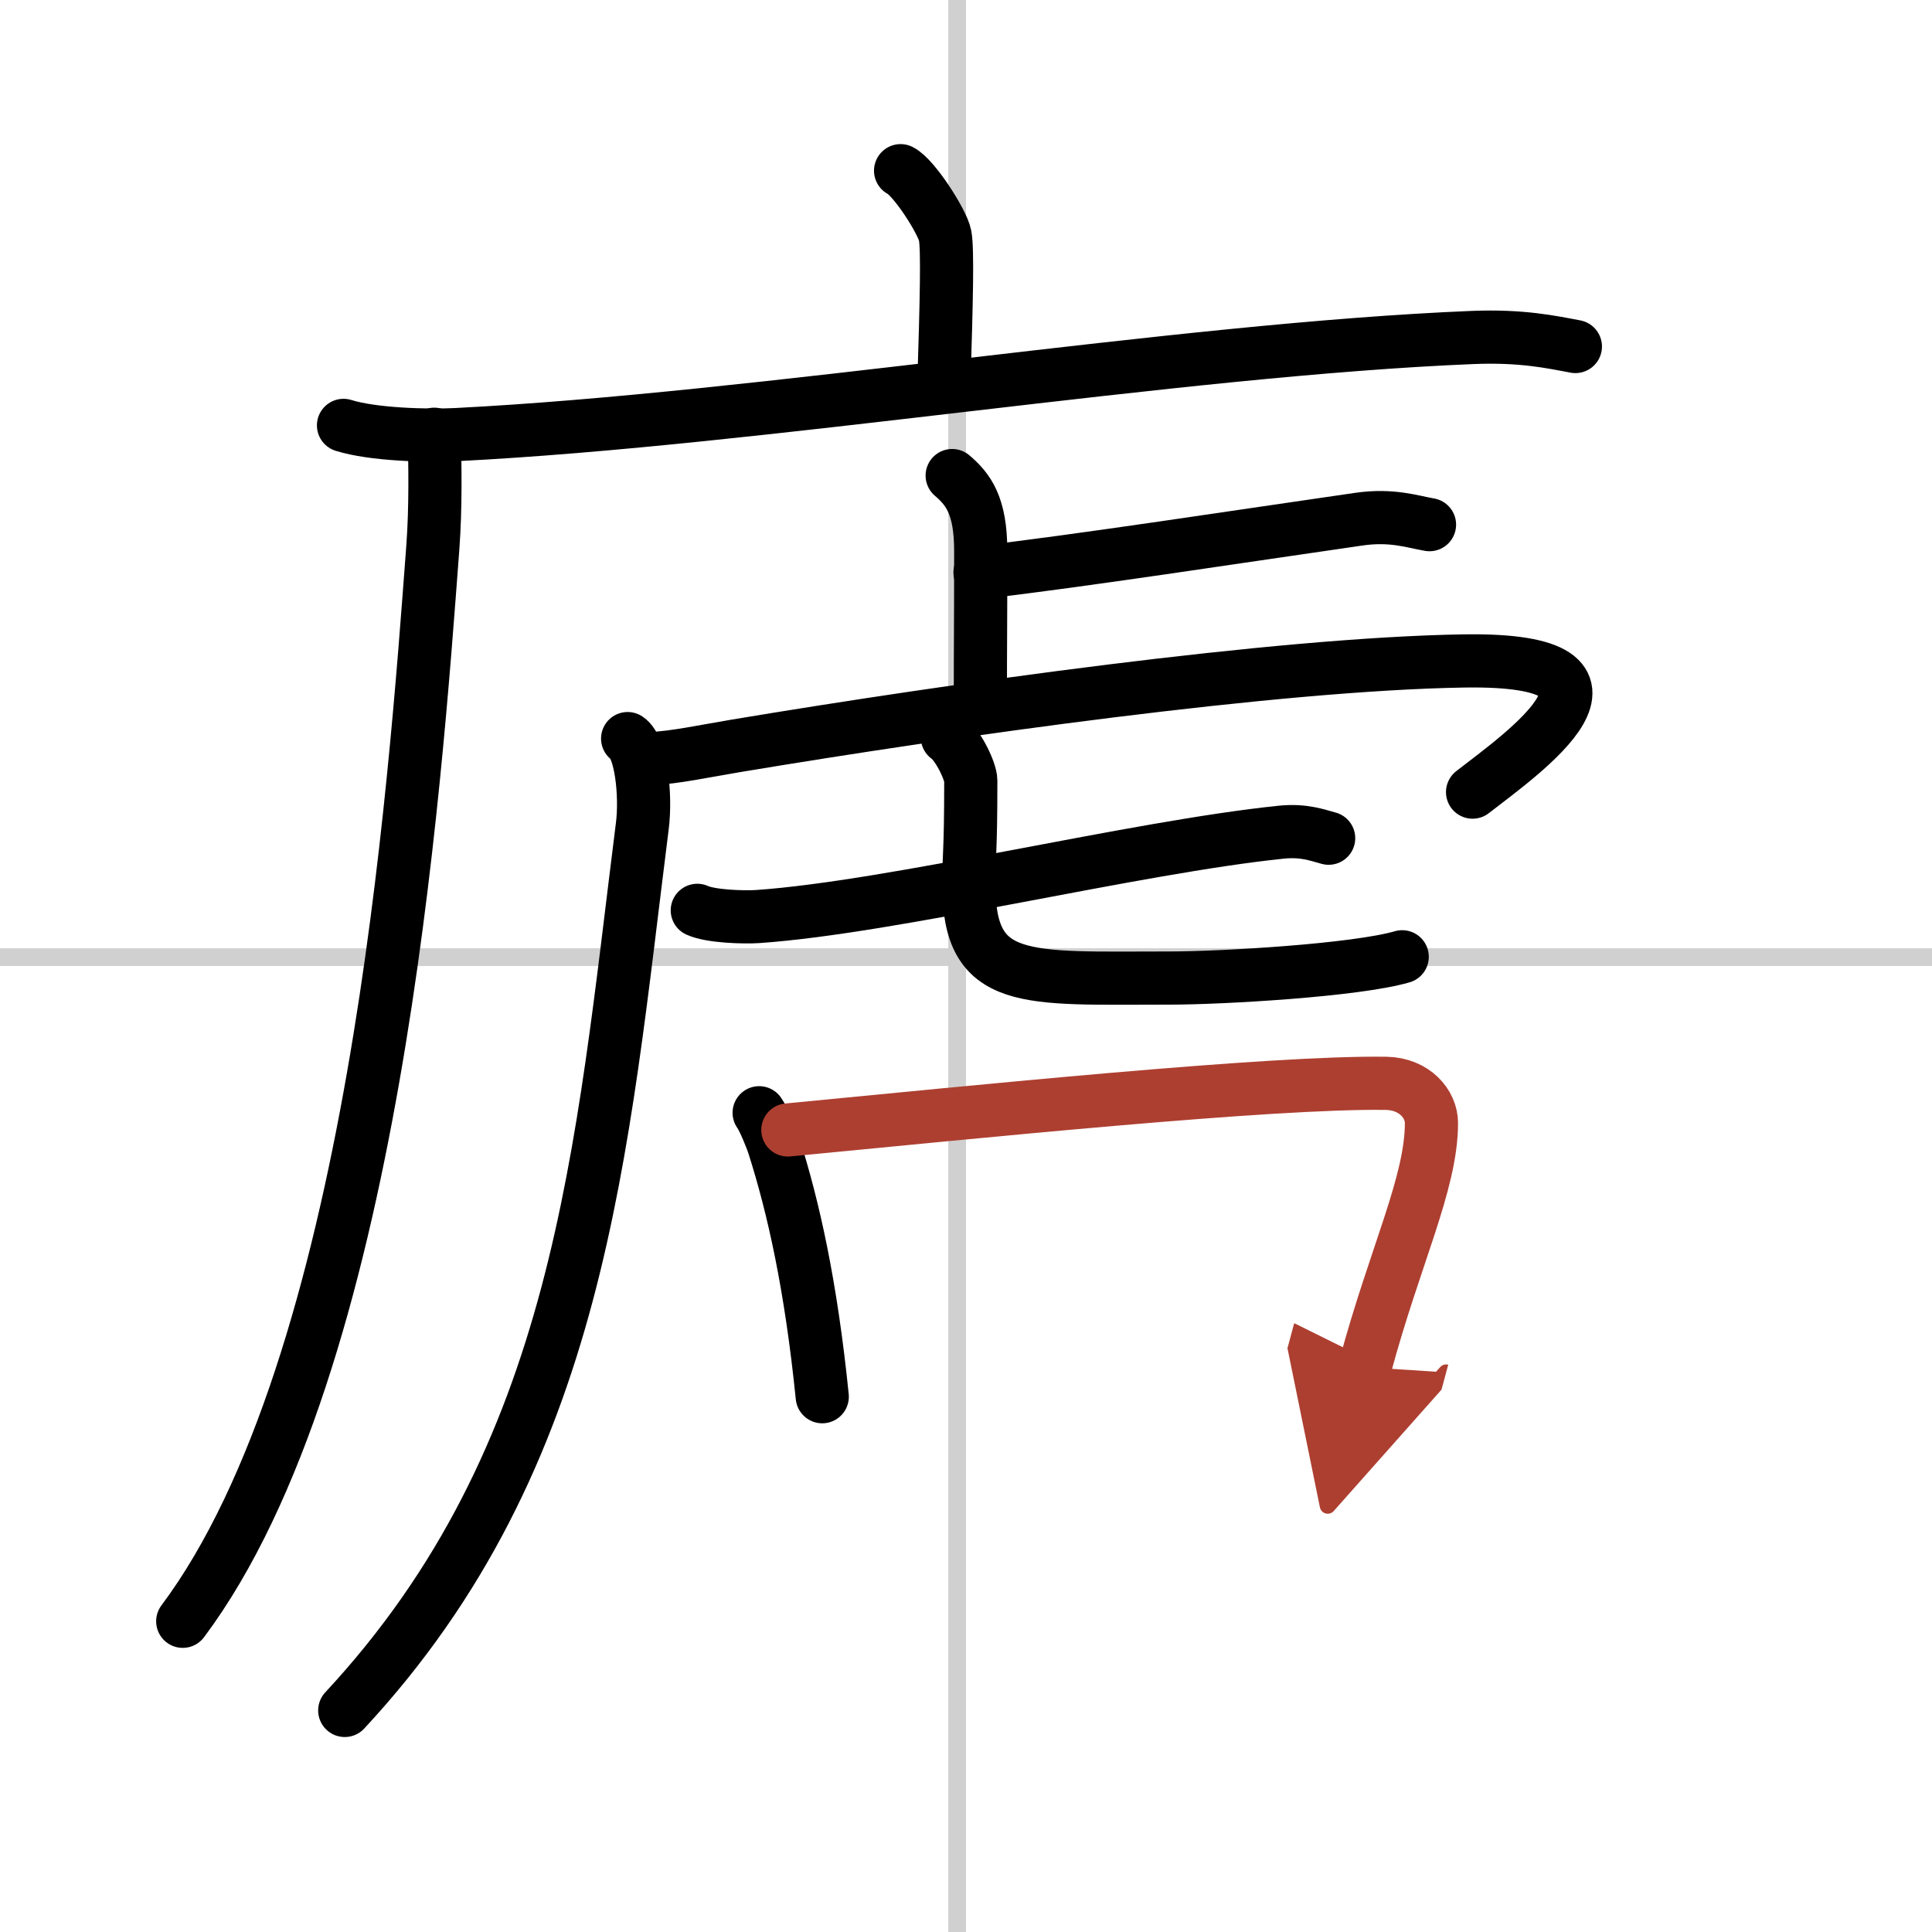
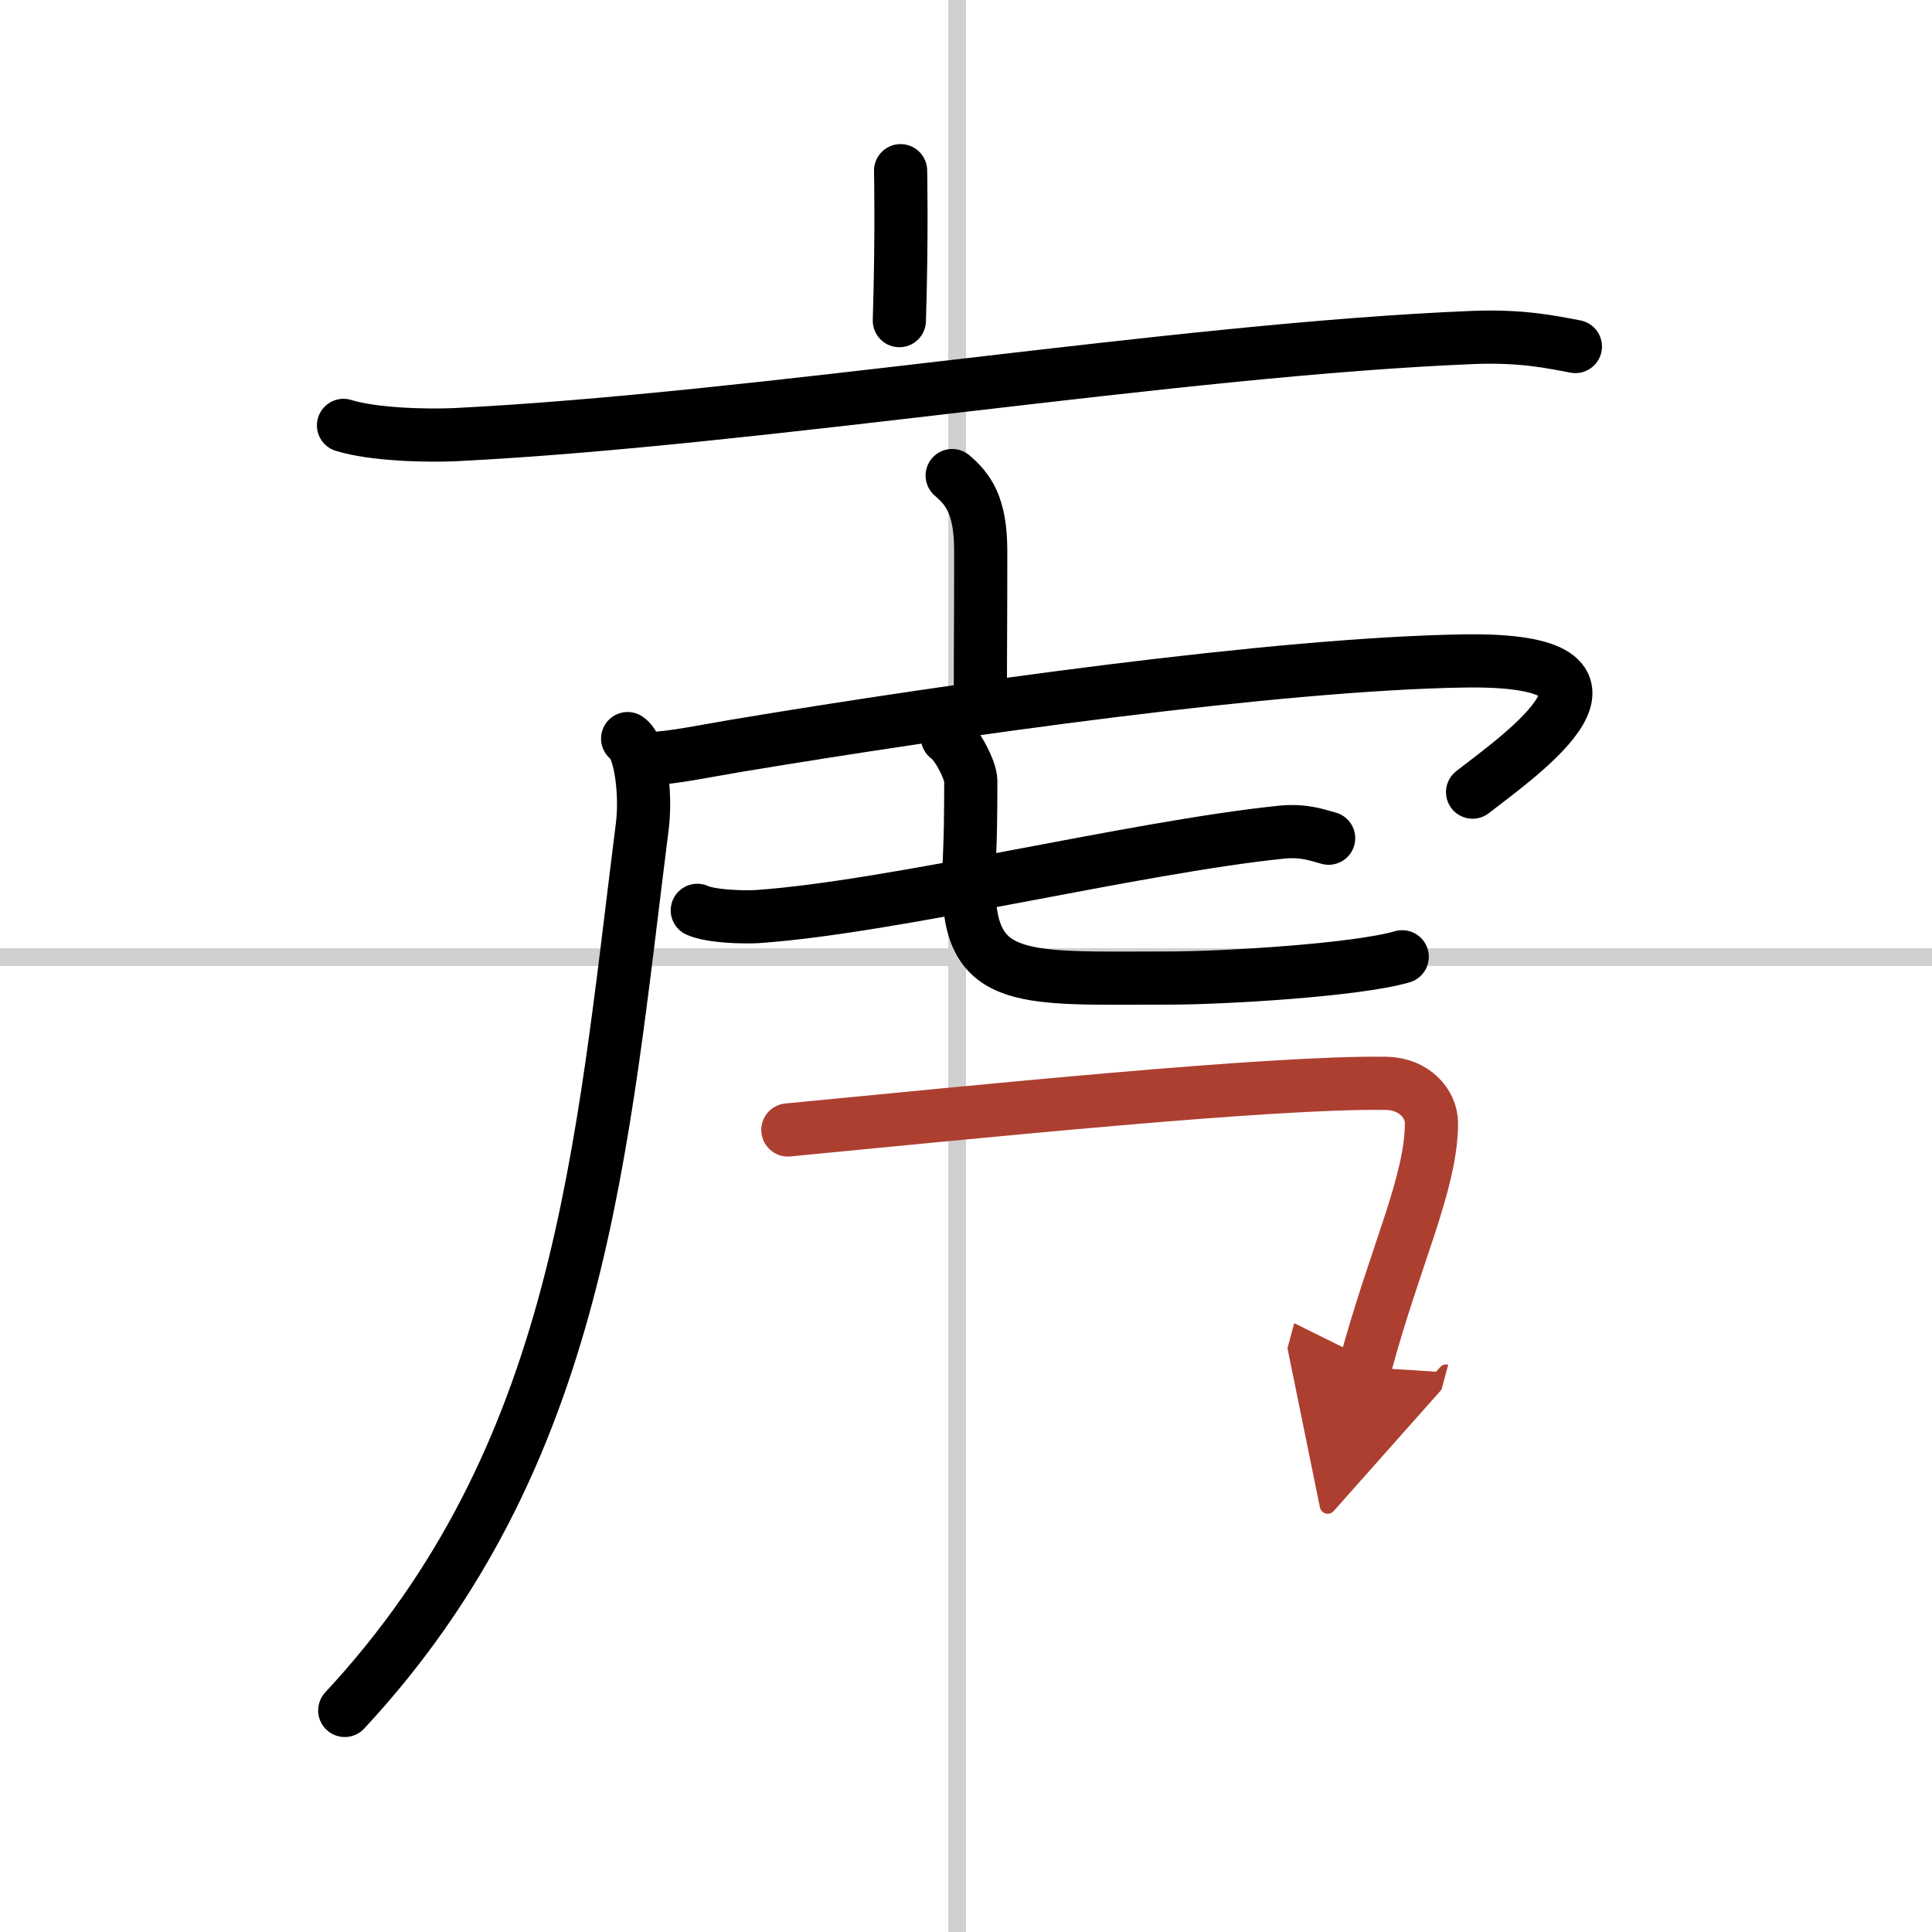
<svg xmlns="http://www.w3.org/2000/svg" width="400" height="400" viewBox="0 0 109 109">
  <defs>
    <marker id="a" markerWidth="4" orient="auto" refX="1" refY="5" viewBox="0 0 10 10">
      <polyline points="0 0 10 5 0 10 1 5" fill="#ad3f31" stroke="#ad3f31" />
    </marker>
  </defs>
  <g fill="none" stroke="#000" stroke-linecap="round" stroke-linejoin="round" stroke-width="3">
-     <rect width="100%" height="100%" fill="#fff" stroke="#fff" />
    <line x1="54" x2="54" y2="109" stroke="#d0d0d0" stroke-width="1" />
    <line x2="109" y1="54" y2="54" stroke="#d0d0d0" stroke-width="1" />
-     <path d="m50.81 9.63c0.76 0.38 2.36 2.88 2.51 3.65s0.08 3.65-0.07 8.46" />
+     <path d="m50.81 9.63s0.08 3.65-0.07 8.46" />
    <path d="m19.38 24c1.66 0.52 4.69 0.6 6.35 0.52 17.23-0.87 40.67-4.8 57.36-5.48 2.75-0.11 4.41 0.25 5.79 0.51" />
-     <path d="m24.5 24.5c0.04 1.59 0.09 4.1-0.08 6.38-1.01 13.46-3.27 46.09-14.11 60.59" />
    <path d="m53.72 26.83c0.9 0.77 1.61 1.68 1.61 4.24 0 4.98-0.02 4.65-0.02 8.84" />
-     <path d="m55.29 32.3c5.63-0.65 14.71-2.05 21.38-3.01 1.87-0.27 3.03 0.15 3.98 0.31" />
    <path d="m35.41 41.67c0.75 0.49 1.05 3.17 0.83 4.92-2.32 18.35-3.43 35.54-16.79 49.91" />
    <path d="m36.79 42.79c1.21-0.04 3-0.42 4.73-0.71 12.29-2.05 30.52-4.62 41.05-4.79 11.1-0.18 3.27 5.25 0.51 7.4" />
    <path d="m39.34 51.36c0.76 0.35 2.64 0.4 3.41 0.35 7.63-0.53 21.29-3.91 29.54-4.76 1.27-0.13 2.03 0.17 2.67 0.34" />
    <path d="m53.45 41.6c0.57 0.38 1.32 1.9 1.32 2.44 0 4.28-0.11 3.98-0.11 5.89 0 5.68 3.15 5.25 11.29 5.25 3.03 0 10.55-0.44 13.16-1.2" />
-     <path d="m42.83 62.78c0.25 0.34 0.71 1.47 0.84 1.89 1.09 3.43 2.08 7.82 2.72 14.13" />
    <path d="m44.45 63.75c10.52-1.01 27.26-2.73 33.76-2.63 1.59 0.03 2.55 1.16 2.55 2.24 0 3.4-2.06 7.48-3.75 13.77" marker-end="url(#a)" stroke="#ad3f31" />
  </g>
</svg>